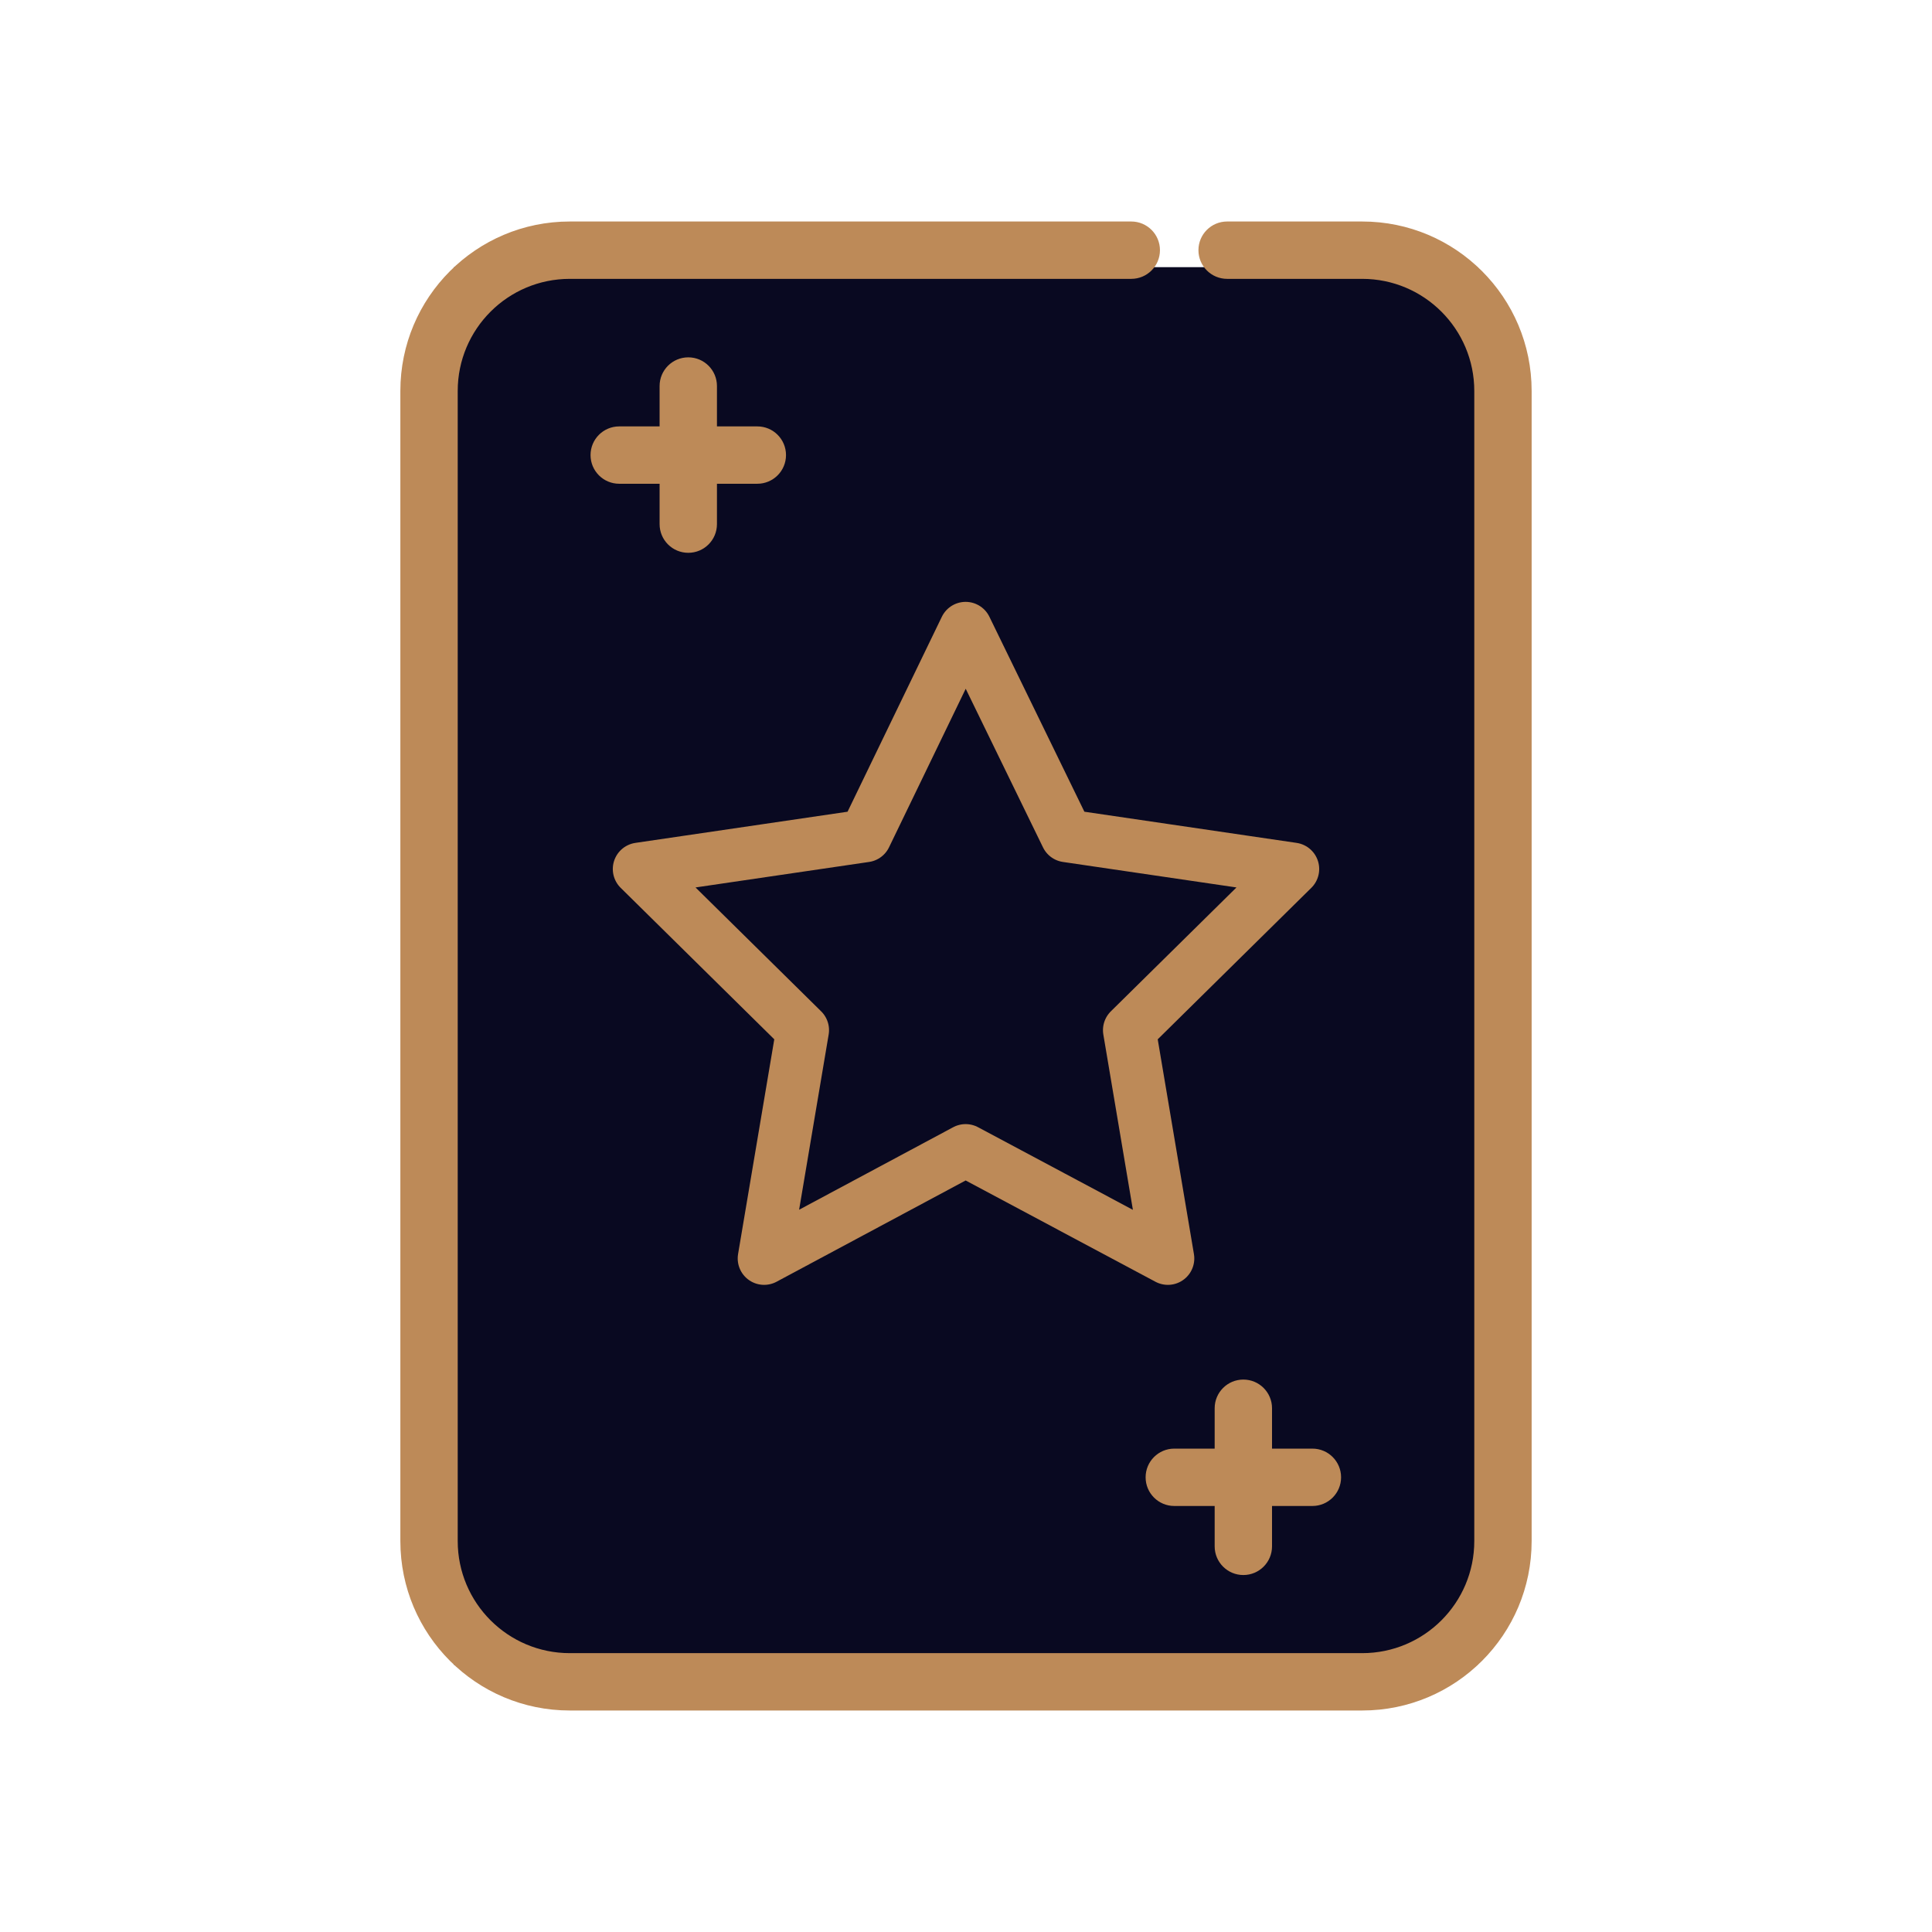
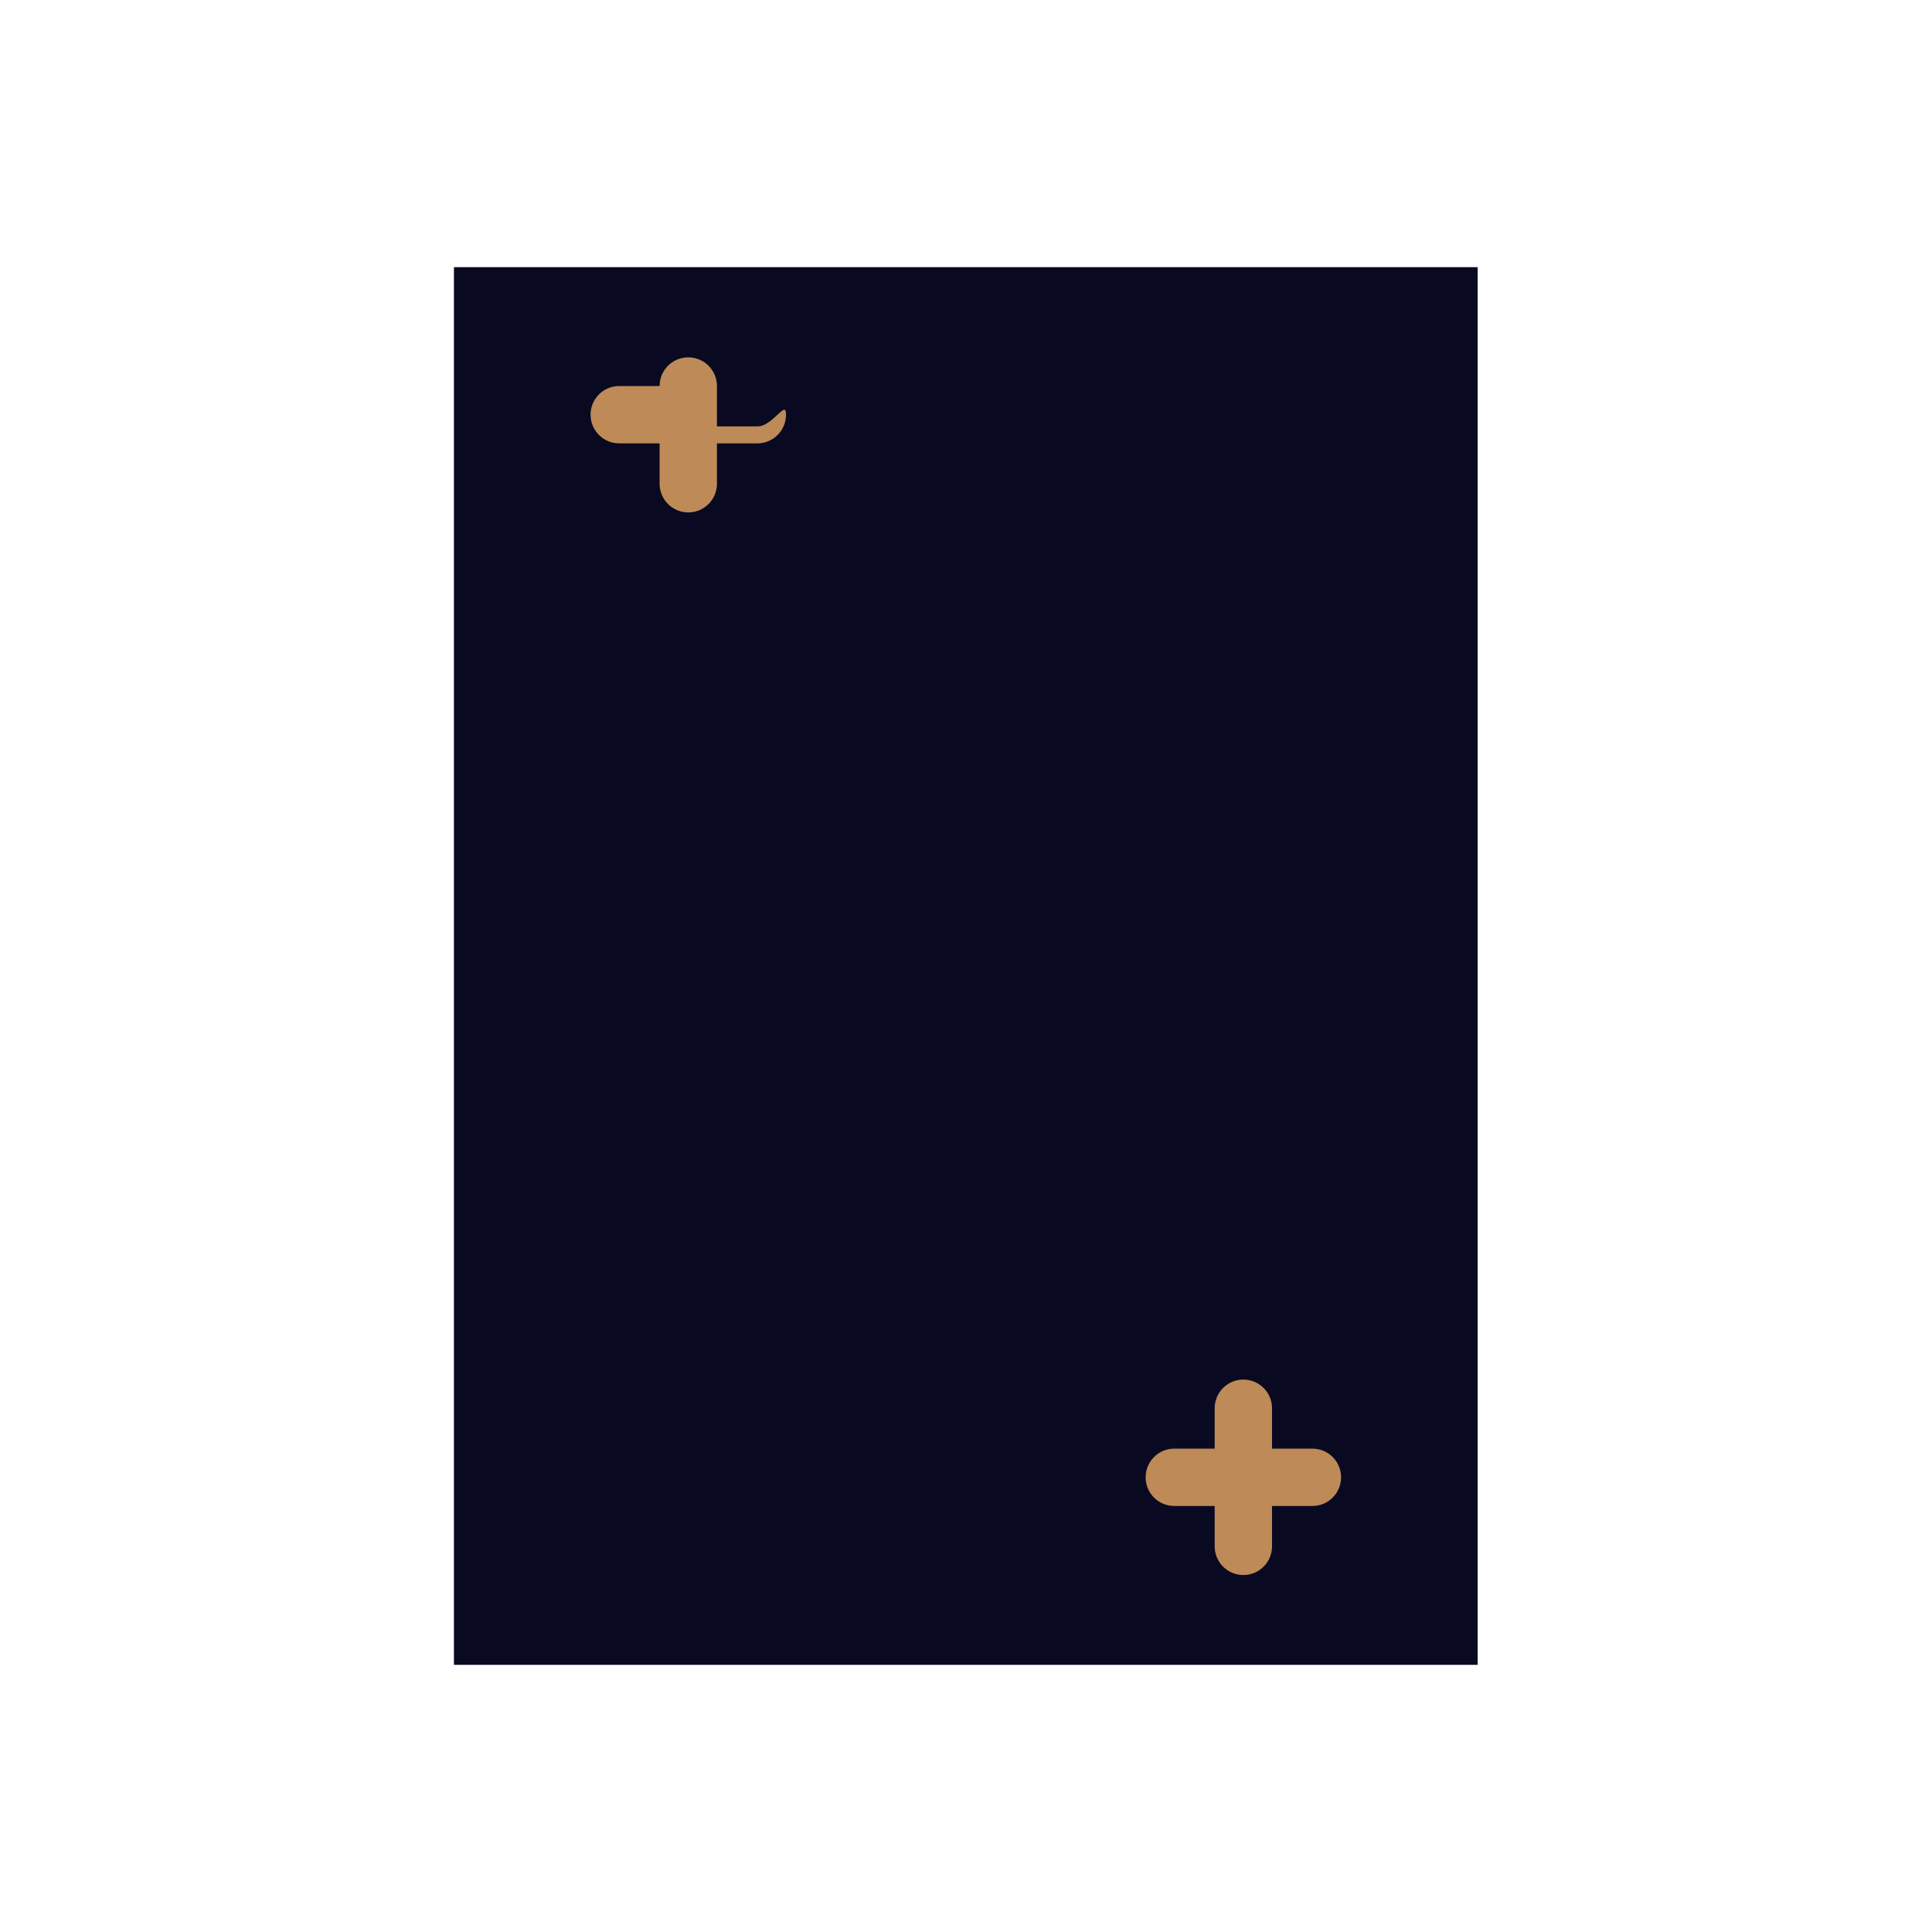
<svg xmlns="http://www.w3.org/2000/svg" version="1.1" id="Capa_1" x="0px" y="0px" viewBox="0 0 512 512" style="enable-background:new 0 0 512 512;" xml:space="preserve">
  <style type="text/css">
	.st0{fill:#090921;}
	.st1{fill:#BD8A58;}
	.st2{fill:none;stroke:#BD8A58;stroke-width:14;stroke-linecap:round;stroke-linejoin:round;stroke-miterlimit:10;}
</style>
  <rect x="120.3" y="70.8" class="st0" width="271.3" height="370.4" />
-   <path class="st1" d="M361,58.7h-35.8c-4.2,0-7.6,3.4-7.6,7.6s3.4,7.6,7.6,7.6H361c16.4,0,29.7,13.3,29.7,29.7v304.8  c0,16.4-13.3,29.7-29.7,29.7H151c-16.4,0-29.7-13.3-29.7-29.7V103.6c0-16.4,13.3-29.7,29.7-29.7h148.8c4.2,0,7.6-3.4,7.6-7.6  s-3.4-7.6-7.6-7.6H151c-24.8,0-44.9,20.1-44.9,44.9v304.8c0,24.8,20.1,44.9,44.9,44.9h210c24.8,0,44.9-20.1,44.9-44.9V103.6  C405.9,78.8,385.8,58.7,361,58.7z" />
-   <path class="st1" d="M200.7,113H190v-10.7c0-4.2-3.4-7.6-7.6-7.6s-7.6,3.4-7.6,7.6V113h-10.7c-4.2,0-7.6,3.4-7.6,7.6  s3.4,7.6,7.6,7.6h10.7v10.7c0,4.2,3.4,7.6,7.6,7.6s7.6-3.4,7.6-7.6v-10.7h10.7c4.2,0,7.6-3.4,7.6-7.6S204.9,113,200.7,113z" />
+   <path class="st1" d="M200.7,113H190v-10.7c0-4.2-3.4-7.6-7.6-7.6s-7.6,3.4-7.6,7.6h-10.7c-4.2,0-7.6,3.4-7.6,7.6  s3.4,7.6,7.6,7.6h10.7v10.7c0,4.2,3.4,7.6,7.6,7.6s7.6-3.4,7.6-7.6v-10.7h10.7c4.2,0,7.6-3.4,7.6-7.6S204.9,113,200.7,113z" />
  <path class="st1" d="M347.8,383.9h-10.7v-10.7c0-4.2-3.4-7.6-7.6-7.6s-7.6,3.4-7.6,7.6v10.7h-10.7c-4.2,0-7.6,3.4-7.6,7.6  s3.4,7.6,7.6,7.6h10.7v10.7c0,4.2,3.4,7.6,7.6,7.6s7.6-3.4,7.6-7.6v-10.7h10.7c4.2,0,7.6-3.4,7.6-7.6S352,383.9,347.8,383.9z" />
-   <polygon class="st2" points="255.9,166.5 282.7,221.5 342.6,230.3 299.3,273 309.5,333.5 255.9,304.9 202.5,333.5 212.7,273   169.4,230.3 229.3,221.5 " />
</svg>